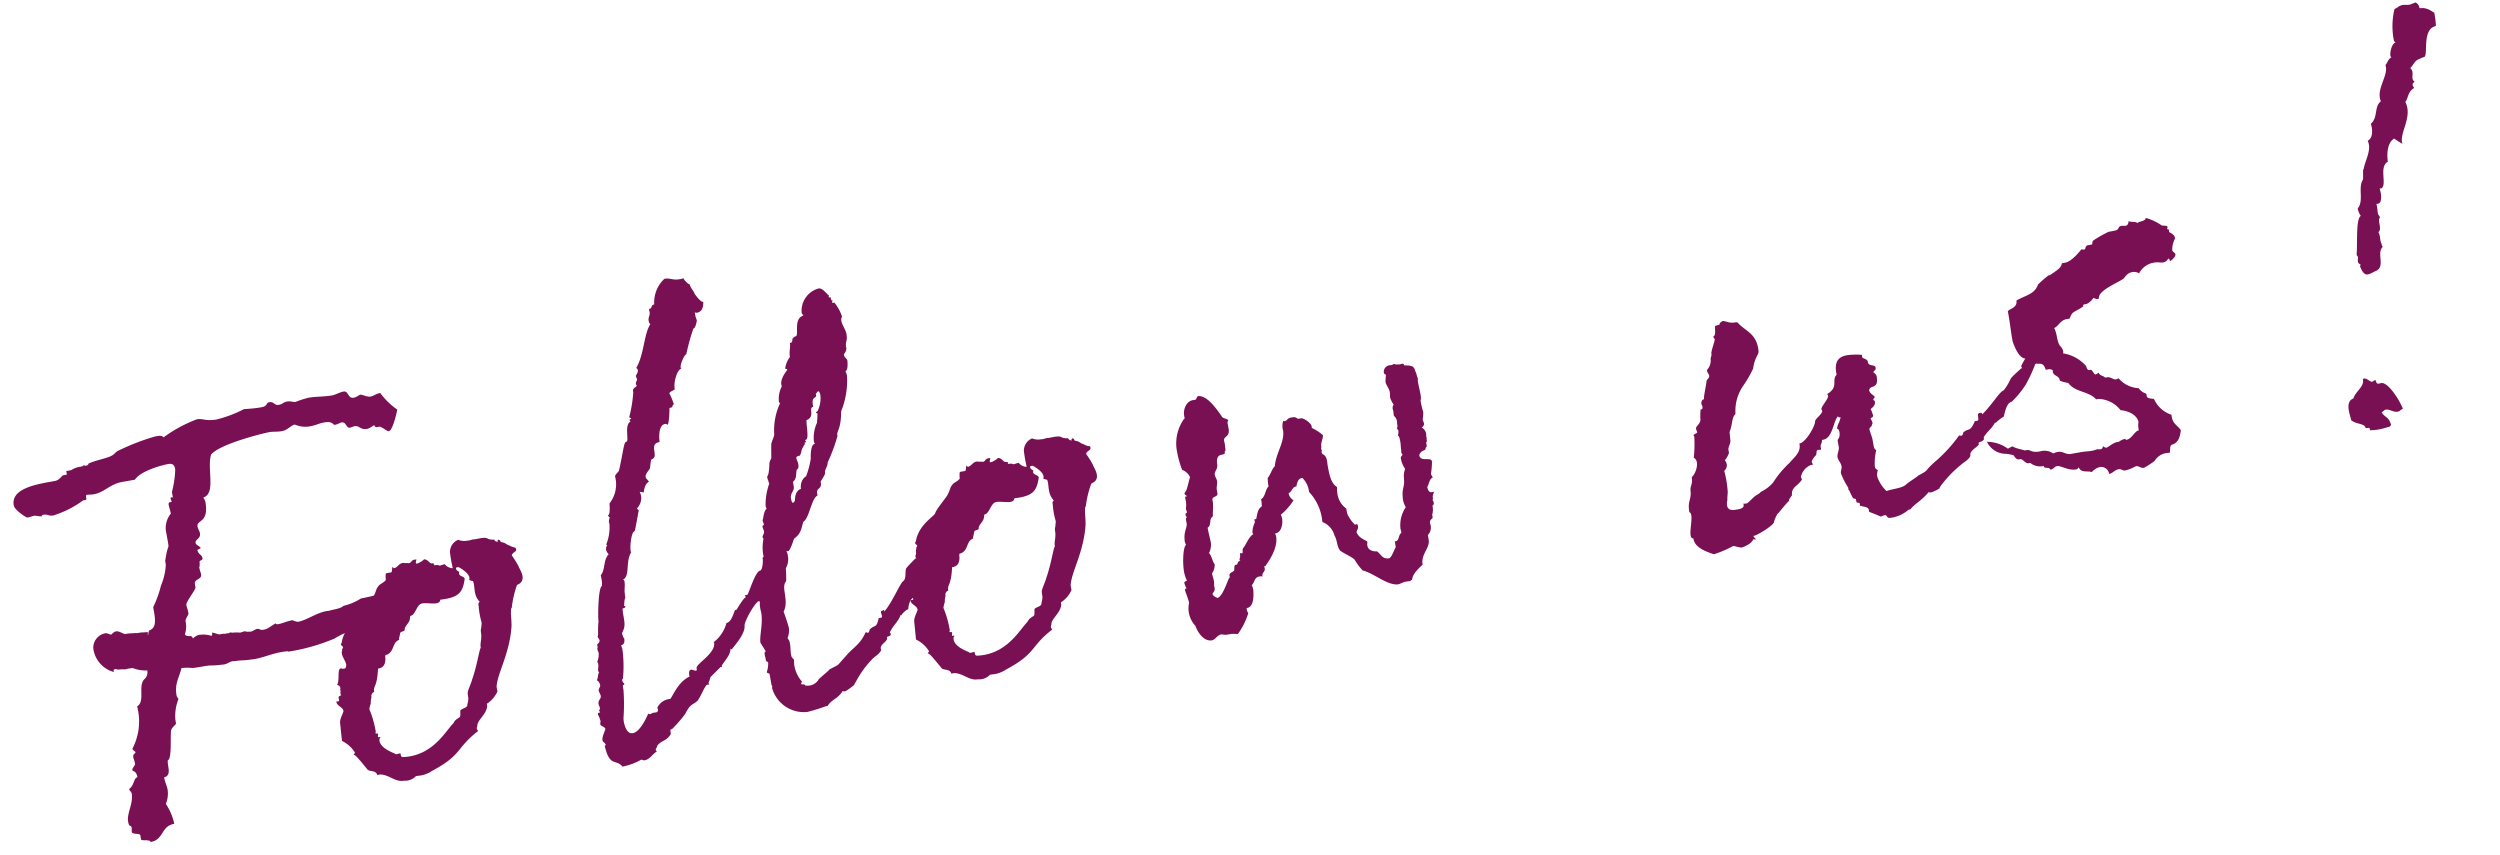
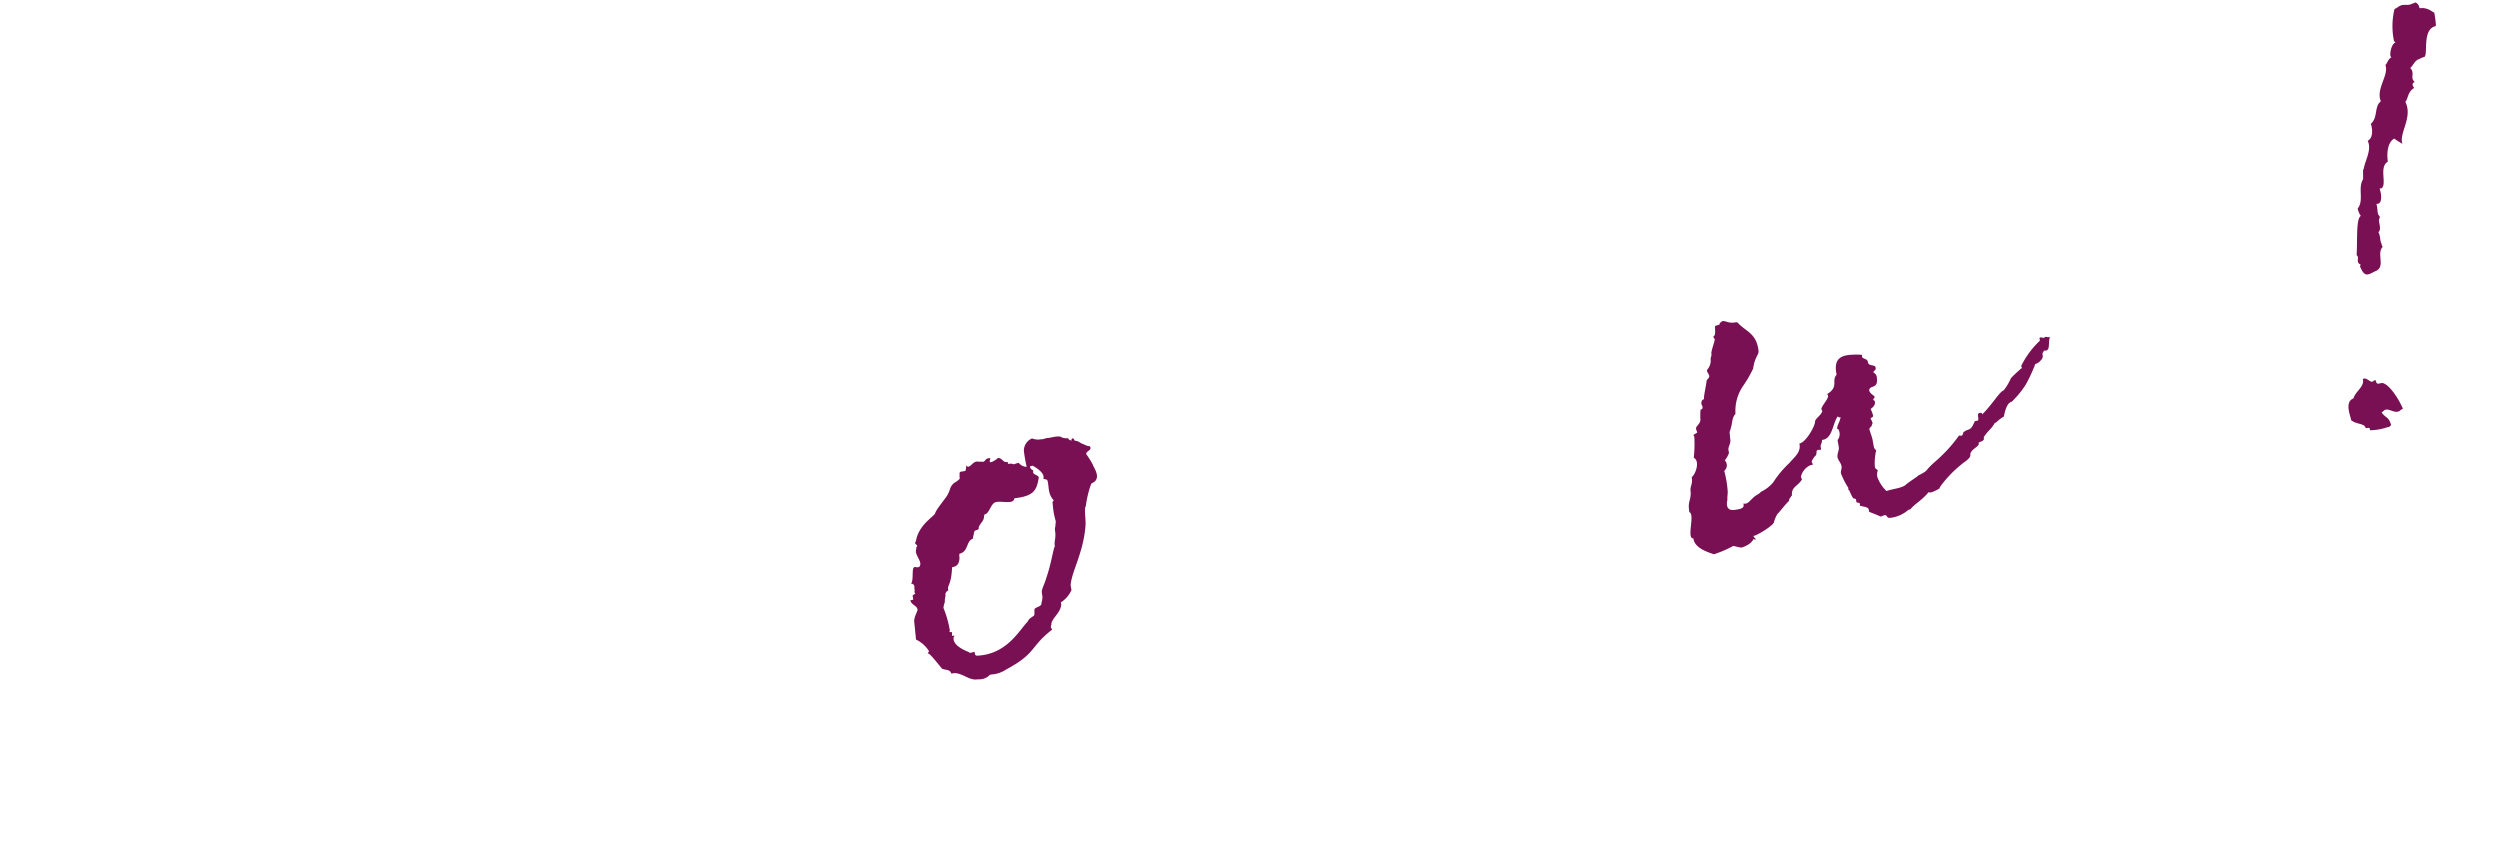
<svg xmlns="http://www.w3.org/2000/svg" width="194.924" height="66.651" viewBox="0 0 194.924 66.651">
  <g id="グループ_1683" data-name="グループ 1683" transform="matrix(0.985, -0.174, 0.174, 0.985, -385.903, -535.057)">
-     <path id="パス_42" data-name="パス 42" d="M317.926,645.415c0,.047-.094.094-.094.185-.094.328-.094.8-.187,1.267-.515,2.108-1.733,3.42-1.968,4.451v.375a2.258,2.258,0,0,1-.984.8v.187c-.187.656-.984.937-1.031,1.406-.094.141-.094.187,0,.375-1.968,1.031-1.5,1.593-4.078,2.438a2.262,2.262,0,0,1-1.169.185h-.141a1.163,1.163,0,0,1-.984.187c-.7,0-1.033-.656-1.735-.8h-.234c-.047-.375-.42-.328-.656-.515-.469-.843-.75-1.359-.89-1.359l.141-.141a2.43,2.43,0,0,0-.841-1.078l.092-1.312c0-.375.281-.656.422-.939.049-.328-.422-.467-.422-.841h.141c.049,0,.094,0,.094-.049v-.279a.475.475,0,0,1,.236-.094.288.288,0,0,1,0-.283V649.4a.256.256,0,0,0-.189-.377c.328-.328.189-1.5.656-1.169h.189c.42-.328-.283-1.033.045-1.452l-.045-.049c.373-.232-.189-.279.092-.513a2.08,2.08,0,0,1,.375-.7,6.465,6.465,0,0,0-.89.283,15.3,15.3,0,0,1-3.7.375.172.172,0,0,0-.141-.047c-1.124-.094-1.921.234-2.9.141-.375,0-.8-.094-1.218-.094-.375-.1-.609.187-1.031.094a5.389,5.389,0,0,1-.89-.094c-.468-.047-.937,0-1.405-.047a3.826,3.826,0,0,0-.843-.142c-.328.75-.75,1.079-.75,2.063,0,.047.094.234.094.281a3.563,3.563,0,0,0-.515,1.546v.281c0,.094-.375.234-.469.466-.141.377-.328,2.251-.656,2.251-.141.375.141,1.218-.517,1.265,0,.422.1.656.1,1.033a2.172,2.172,0,0,1-.328,1.029,4.478,4.478,0,0,1,.375,1.642c-1.078,0-.984,1.076-2.061,1.076,0-.234-.7-.187-.7-.328v-.328c0-.187-.609-.141-.609-.375,0-.094.047-.234.047-.279,0-.377-.189,0-.189-.564,0-.654.656-1.312.656-2.108,0-.141-.139-.234-.139-.375.468-.234.468-.749.8-.8,0-.515-.281-.515-.281-.562-.047-.234.281-.328.281-.515,0-.234-.049-.375-.049-.469,0-.375.236-.234.236-.422,0,0-.187-.187-.187-.283a4.594,4.594,0,0,0,.937-3.184c.7-.281.328-1.5.89-1.968a.717.717,0,0,0,.375-.656,2.7,2.7,0,0,1-1.078-.377,2.756,2.756,0,0,0-.609,0c-.283-.092-.611-.045-.656-.141-.187-.045-.281,0-.236.189a2.192,2.192,0,0,1-1.265-2.108,1.153,1.153,0,0,1,1.126-.984c.139,0,.234.094.42.187.047,0,.236-.187.424-.187.234,0,.375.187.656.328a2.783,2.783,0,0,1,.609.045c.187,0,.281.049.375.049h.281a2.625,2.625,0,0,0,.375.045.2.2,0,0,1,.141.049,1.078,1.078,0,0,1-.047.185h.047a.629.629,0,0,1,.141-.328c.656-.094.609-.935.609-1.732a8.28,8.28,0,0,0,.89-1.546,4.807,4.807,0,0,0,.656-1.546v-.283c.468-1.405.468-.749.468-1.5v-.611a1.759,1.759,0,0,1,.609-1.452c0-.234-.047-.562-.047-.656,0-.234.047-.234.281-.234a1.95,1.95,0,0,1-.047-.234.205.205,0,0,1,.047-.141.205.205,0,0,0,.141.047v-.422a7.953,7.953,0,0,0,.562-1.687c0-.281-.047-.515-.469-.515-.468,0-2.2.141-2.764.75h-.984c-1.031,0-1.5.562-2.389.562-.236,0-.328-.047-.517-.047s0,.375-.185.375h-.187a7.877,7.877,0,0,1-2.483.749c-.375,0-.422-.187-.752-.187-.141,0-.141.094-.185.094-.1,0-.424-.141-.517-.141-.139,0-.42.047-.562.047-.094,0-.89-.75-.89-1.124,0-1.265,1.827-1.312,3.141-1.312h.328c.42,0,.609-.328.748-.328h.236c.045,0,.045,0,.045-.047v-.234h.375a1.87,1.87,0,0,1,.611-.141h.232c.189,0,.189-.094.236-.094a.091.091,0,0,0,.092.094c.283,0,.236-.14.283-.14.609-.141,1.218-.141,1.687-.234.422-.094.375-.187.7-.328a17.642,17.642,0,0,1,3.092-.609c.328,0,.515,0,.609.187a10.948,10.948,0,0,1,2.811-.937c.469,0,.656.281,1.5.281a9.6,9.6,0,0,0,2.249-.422s.8.094,1.312.094c.656,0,.375-.281.75-.281.33,0,.33.328.658.328.373,0,.373-.141.7-.141.281,0,.422.141.656.141a7.75,7.75,0,0,1,1.033-.141c.609,0,1.218.141,1.827.141.281,0,.656-.141.937-.141.422,0,.234.609.7.609.281,0,.422-.14.562-.14s.468.281.748.281.424-.141.8-.141a5.528,5.528,0,0,0,1.078,1.5c0,.047-.609,1.546-.937,1.546-.141,0-.515-.469-.658-.469h-.139c-.142,0-.234-.047-.234-.187-.094,0-.375.187-.609.187-.517,0-.564-.375-.89-.375-.187,0-.236.047-.422.047-.281,0-.189-.515-.562-.515-.094,0-.328.094-.517.094-.234,0-.045-.328-.843-.328-.328,0-.656.094-.89.094a2.041,2.041,0,0,1-1.359-.328c-.328,0-.609.328-1.078.328-.422,0-.656-.094-.984-.094-.468,0-3.982.234-4.779.937-.515,1.031-.141,3.045-1.171,3.186,0,.1.094.187.094.375,0,1.687-.937,1.218-.937,1.78,0,.187.094.377.094.515,0,.517-.469.375-.469.752,0,.092.328.328.328.42a.971.971,0,0,1-.281.094c0,.377.281.422.281.7,0,.185-.141.092-.281.234v.094s-.047.328-.094.328v.045c0,.283.047.375.047.517,0,.466-.609.234-.609.7v.234c0,.189-.937.984-.937,1.218s.047.328.047.656c0,.189-.328.377-.328.611a1.9,1.9,0,0,1-.234.984c.187.326.515.047.562.42a1.371,1.371,0,0,1,.422-.185,2.042,2.042,0,0,1,1.031.234c.094,0,.094-.189.094-.234.234.045.469.279.656.234a1.506,1.506,0,0,1,.422.045c.094-.094.094,0,.141,0,.094,0,.141-.094.328,0a2.737,2.737,0,0,1,.609.1c.094,0,.328-.047.375-.047a.675.675,0,0,0,.328.092c.234.094.515-.141.7-.092.141,0,.141.141.422.141.375,0,.422-.094,1.031-.328,0,.045,0,.045.094.094.328.045.937-.143,1.265-.094a1.024,1.024,0,0,0,.375.187c.75,0,1.687-.515,2.53-.422.234-.049.984,0,1.171-.189h.047a4.337,4.337,0,0,0,1.407-.328c.045,0,.562,0,1.029-.045.234-.283.234-.471.47-.656.092-.141.468-.189.656-.377,0-.045.045-.562.141-.513h.328c.141.045.141-.283.232-.422,0,.045.049.139.1.139.281,0,.422-.328.795-.279.049.045.236.045.377.092.232.049.232-.234.562-.185h.094l-.094.234c0,.094,0,.094.094.094.141,0,.609-.189.562-.234.281.045.328.279.515.42a.274.274,0,0,1,.187.049h.047a.172.172,0,0,1-.047.094c0,.045.094.045.094.045.047,0,.187,0,.234.049.141,0,0,.045.141.045.047,0,.281-.045.375-.045a.809.809,0,0,0,.562.42,11.253,11.253,0,0,1,0-1.265,1.035,1.035,0,0,1,.8-.843,1.212,1.212,0,0,0,.656.187c.328.047.328-.045.609,0,.422,0,.89-.045,1.031.141a1.055,1.055,0,0,0,.468.142.249.249,0,0,0,.141.185l.094.049a.239.239,0,0,1,.047-.143c0-.047.094,0,.094,0,.094.049.094.187.094.187.422.141.328.234.609.375a2.123,2.123,0,0,0,.375.236H319c0,.045.047.092.047.141,0,.232-.328.187-.422.422a7.778,7.778,0,0,1,.375.935c0,.189.562,1.218-.375,1.407A7.816,7.816,0,0,0,317.926,645.415Zm-3.233-2.813c-.328.984-.656,1.361-2.155,1.267-.141.562-1.265-.143-1.64.094-.328.185-.515.748-.89.748a.364.364,0,0,1-.047.142c-.049.328-.377.469-.515.7a.2.2,0,0,0-.047.139c-.047.189-.375,0-.424.283l-.139.328v.094c-.609.092-.515.937-1.265.984a.824.824,0,0,0-.047.281c-.1.467-.281.656-.7.656-.328,1.405-.562,1.218-.609,1.64v.094a.344.344,0,0,0-.281.375,1.375,1.375,0,0,0-.139.469,1.787,1.787,0,0,0-.189.422,7.833,7.833,0,0,1,.189,1.78c0,.047,0,.094-.047.094v.047a.2.2,0,0,0,.139.047.046.046,0,0,1,.047.047c0,.047-.047.187-.047.234s.189,0,.189.047c0,0-.1.094-.1.141-.185.656.937,1.265.986,1.312a.046.046,0,0,0,.047.047c.047.047.328,0,.375,0,.045.094-.047.281.141.328,2.341.328,3.654-1.452,4.357-1.921.141-.234.375-.281.562-.375.094-.094.094-.422.141-.515.234-.14.562-.094.609-.328v-.047a1.079,1.079,0,0,0,.141-.375c.047-.14,0-.234.047-.515.047-.187.422-.7.515-.937.562-.984.937-2.155,1.078-2.3.047-.094,0-.186.047-.279.047-.234.141-.422.141-.515.094-.281,0-.517.141-.752,0-.094.094-.279.094-.42a6.12,6.12,0,0,1,0-1.312c0-.094,0-.234.141-.281-.422-.609-.141-1.22-.234-1.642.047-.045-.281-.139-.281-.186a.358.358,0,0,0,.047-.187c0-.377-.609-.89-.7-.939h-.187c-.047.143,0,.236.187.377C314.178,642.323,314.693,642.368,314.693,642.6Z" transform="translate(0 2.015)" fill="#7a1054" />
-     <path id="パス_43" data-name="パス 43" d="M318.84,649.161c-.515.377,0,1.5-.609,2.3.047.187.187,1.171.187,1.312a1.575,1.575,0,0,1-.234.75c0,.094.094.187.094.281.047.468-.094.8-.047,1.218.094.234.141.187.141.328a2.594,2.594,0,0,0-.047.422,2.561,2.561,0,0,0,.375,1.312c-.047.047-.094.094-.094.141,0,.141.234,0,.281.188a1,1,0,0,0,1.124-.281c.094-.094,1.031-.609.937-.609.984-.328.468-.047,1.5-.843.609-.515,1.218-.656,1.78-1.5.047-.047.094,0,.187.047.094,0,.141-.141.187-.234.469-.328.515.047.843-.75h.187c.234,0-.094-.562.187-.515.141-.047.187-.094.141.092.8-.654,1.64-2.059,1.921-2.108.234-.234.187-.562.328-.89.094-.139.89-.656.843-.656h.094a.345.345,0,0,1-.047-.185,6.182,6.182,0,0,1,1.405-1.829.476.476,0,0,1,.047-.139c-.141-.283.375.094.424-.141,0,0,.42.141.42.092-.234.143-.094,1.078-.281,1.173-.139.188-.187,0-.281.094-.047,0-.047.094-.047.139-.094.1.141.611-.139.845-.189.187-.517.187-.424.234a8.748,8.748,0,0,1-.75,1.546c-.375.515-1.031,1.124-.984,1.124-.375.047-.562.468-.656.843-.187,0-.7.375-.562.375-.047,0-.047,0-.094-.047-.328.562-.7.656-1.078,1.218a.145.145,0,0,1,.047.094c.047.234-.375.14-.328.234v.094c-.094.281-.75.375-.609.8-.187.281-.7.468-.8.562a7.643,7.643,0,0,0-1.593,1.546c-.094.094-.141.141-.141.189a5.485,5.485,0,0,1-.75.373.351.351,0,0,1-.234-.047c-.515.564-.937.469-1.359.937H320.2a14.421,14.421,0,0,1-1.5.189,2.57,2.57,0,0,1-2.389-2.344.143.143,0,0,0,0-.187v-.89c-.047-.094-.187-.094-.187-.187a2.359,2.359,0,0,0,.234-.7c-.047-.141-.143-.141-.143-.141v-.281a1.321,1.321,0,0,1,0-.422.1.1,0,0,0,.1-.094l-.281-.7c0-.516.469-1.452.469-2.3a3.059,3.059,0,0,1,0-.656c.281-.937-1.359.937-1.454,1.406-.047.749-1.357,1.64-1.31,1.686,0,0-.094-.14-.094-.047-.094.422-.517.748-.843,1.078a.172.172,0,0,0-.047.141c0,.047,0,.047-.094,0l-.939.656a1.689,1.689,0,0,1-.232.422.164.164,0,0,1,.047.094c.045.047-.236,0-.236.047-.373.375-.469.656-.89,1.078-.469.281-.562.094-1.124.843a10.926,10.926,0,0,1-1.218.984c-.185-.045-.141.187-.141.328-.373.517-.843.375-1.218.75-.047.187-.281.234-.094.424-.375.139-.7.562-1.124.513l-.187-.094a4.745,4.745,0,0,1-1.546.281c-.375-.7-.984-.094-1.077-1.827,0-.047.094,0,.094-.092-.047-.189-.187-.236-.187-.328-.047-.283.375-.8.375-.89-.047-.189-.281-.236-.328-.377,0-.234.094-.187.047-.375a1.741,1.741,0,0,0-.094-.422c0-.187.094-.141.187-.141,0-.047-.047-.14-.047-.187a.2.2,0,0,0,.094-.187c0-.094-.047-.187-.047-.281,0-.375.281-.328.281-.656l-.094-.375c.047-.234.187-.281.187-.375a.543.543,0,0,0-.187-.468c.141-.141.141-.422.281-.562l-.047-.094c0-.234.094-.328.094-.562a.28.28,0,0,0-.047-.187,1.394,1.394,0,0,0,.234-.7.919.919,0,0,1-.047-.328c.047,0,.047-.234.047-.187-.047-.234.234-.141.234-.422,0-.1-.094-.187-.094-.328.094,0,.094-.562.281-1.124-.047-.094.422-2.67.75-2.67v-.049a2.449,2.449,0,0,0,.047-.607v-.189c.422-.328.375-1.124.89-1.5a.706.706,0,0,1-.141-.377.506.506,0,0,1,.141-.328c-.047-.045-.047-.045-.047-.092a3.534,3.534,0,0,0,.515-1.546c0-.049,0-.094-.047-.094l.047-.049v-.045c0-.1.094-.189.094-.283,0-.045-.094-.094-.094-.185,0,0,.187.092.281-.89a2.392,2.392,0,0,0,.8-1.688v-.328c0-.094.375-.328.375-.375.609-1.452.75-2.108.937-2.108.281,0,.049-1.312.609-1.5a.164.164,0,0,0-.047-.094c0-.14.1-.047.141-.14-.045-.047-.094-.094-.141-.094a10.752,10.752,0,0,0,.658-1.874v-.1c0-.232.232-.232.375-.373-.1-.094-.047-.094-.047-.094-.049-.187.139-.281.139-.375a2.029,2.029,0,0,0-.047-.234c-.045-.094.189-.187.236-.468a.288.288,0,0,0-.1-.187c.8-.937,1.033-2.485,1.687-3.186-.092-.047-.092-.189-.092-.283,0-.279.232-.42.185-.7v-.189c.328,0,.143-.279.47-.279v-.049a2.523,2.523,0,0,1,1.124-1.78c.422,0,.656.234,1.076.234.142,0,.283.049.375-.045a1.268,1.268,0,0,0,.424.609c0,.281.234.562.234.748,0,0,.328.752.562.752-.049.281-.141.75-.658.75-.045,0-.092-.049-.139-.049v.283c0,.094.047.234.047.373,0,0-.189.562-.375.562a16.972,16.972,0,0,0-.89,1.874c-.142,0-.562.611-.609.89a.174.174,0,0,0,.047.142c-.328,0-.8.89-.8,1.5-.139.094-.375.094-.467.234a5.23,5.23,0,0,1,.185.843l.049.047c-.234.047-.1.234-.33.234h-.094c0,.047-.234,1.22-.373,1.265-.047,0-.047-.094-.189-.094-.562,0-.656,1.124-.656,1.312-.937,0-.187,1.124-.843,1.218-.094,0-.234.7-.281.7.047,0-.422.328-.422.564,0,.185.094.185.189.42-.424.142-.517.75-.562.75s-.189-.094-.283-.094a2.015,2.015,0,0,0,.047.234,1.159,1.159,0,0,1-.469.984c0,.143.1.143.1.188,0-.045-.564,1.546-.609,1.546-.283,0-.611,1.265-.564,1.5v.092c-.562.656-.375,1.782-.984,1.968.094.049.094.1.094.141,0,.377-.141.611-.141.984,0,.049-.047.189,0,.283-.141.094-.187.607-.234.607,0,.049.094,0,.094.094s-.234.1-.234.1c-.094.656.094,1.265-.281,1.733-.047.141-.094.047-.094.234.047.234.047.328.094.328,0,.279-.047.469-.328.515a.953.953,0,0,0,.047.234,9.838,9.838,0,0,1-.375,2.389.046.046,0,0,1-.047-.047c-.047.188,0,.234.094.422,0,.187-.187-.141-.141.422a14.875,14.875,0,0,1-.375,2.155c-.094.422,0,1.265.422,1.312.656.14,1.546-1.312,1.546-1.312,0,.047-.047.094.187.094.234-.141.515.047.562-.141a.209.209,0,0,0,0-.234,1.194,1.194,0,0,1,1.124-.515c.234-.187.843-1.218,1.78-1.452v-.187c.094-.749.609.094.656-.281V654.6c.047-.328,1.595-.843,1.689-1.64,0-.047,0-.094-.047-.094a2.784,2.784,0,0,0,1.265-1.312c.515,0,.843-1.125.89-.845,0-.045,0-.045.092-.045-.045,0,.8-.937.845-.8,0-.187-.047-.094-.047-.187h.187c.094.047.89-1.642,1.312-1.687.234,0,.375-.749.375-.845v-.094c0-.045.141-.045.092-.185a3.49,3.49,0,0,1,.236-1.267c0-.045-.047-.094-.047-.139,0-.14.234-.283.187-.469,0-.094-.047-.187-.047-.328s.141-.094.141-.189a1.893,1.893,0,0,1-.047-.232v-.1c.094-.094.141-.56.469-.843a.469.469,0,0,1-.047-.186,4.782,4.782,0,0,1,.562-1.64.067.067,0,0,0,0-.1c0-.187-.047-.281-.047-.422,0-.234.094.094.328-.935a.761.761,0,0,1,.187-.424c.047,0,0-.047.047-.047.047-.234.187-1.124.187-1.031,0-.234.375-.607.375-.841a5.028,5.028,0,0,1,.89-2.3c-.094,0-.094,0-.094-.094a2.1,2.1,0,0,1,.422-1.124v-.094c-.047-.562.656-1.078.656-1.125,0-.094-.141-.047-.141-.14a1.927,1.927,0,0,1,.515-.8c0-.469.187-.7.187-1.078h.047c.234,0,.141-.328.281-.328.047-.094.234-.094.281-.141.187-.281.047-1.359.8-1.452-.047-.14-.094-.14-.094-.234a1.8,1.8,0,0,1,1.64-1.64c.328,0,.609.7.562.466a.479.479,0,0,1,.047.189.163.163,0,0,0,.094-.047.472.472,0,0,1-.047.141c0,.094.047.094.094.094h.047v.14c0,.138.047.094.094.094a.5.5,0,0,1-.047.14.074.074,0,0,0,.141.047,3.339,3.339,0,0,1,.422,1.218c-.328.375.187,1.031.094,1.546,0,.328-.187.469-.187.75,0,0-.047.094,0,.094,0,.375-.281.467-.281.562,0,.281.187.281.187.515,0-.047-.047.75-.281.75,0,.094.047.234.047.375a6.381,6.381,0,0,1-.937,2.671c-.234,1.405-.656,1.452-.609,1.827a12.964,12.964,0,0,1-1.124,1.921c0,.234-.328.515-.328.7.047.185-.468.607-.468.7.047.562-.422.375-.422.8v.189c-.515.139-.937,1.64-1.452,1.825-.281.611-.375.89-.937,1.173-.609,1.122-.609.843-.75.843a1.021,1.021,0,0,1,.047.375,1.411,1.411,0,0,1-.328.937A8.243,8.243,0,0,1,318.84,649.161Zm-11.527-4.31a.045.045,0,0,0,.047-.045ZM321.6,639.7c-.609,0-.094.373-.281.89,0,.094-.141.138-.141.138-.141.234-.094.7-.469.89V642c0,.328-.375.469-.375.841,0,.189,0,.611.281.234.141-.841.656-.8.609-.8.047-.75.609-.935.562-.89a6.643,6.643,0,0,0,.609-1.312c.047-.328.187-1.078.515-1.078a.472.472,0,0,0-.047-.141,2.752,2.752,0,0,1,.469-1.405c.047,0,.047-.234.094-.281,0-.047.094-.422.094-.467-.047-.049-.094,0-.094-.1,0-.047.141-.047.141-.094.562-.75.515-1.874.141-1.359h-.047v.141c0,.281-.422-.047-.375.845-.422,0,.047.794-.7.935-.094.469-.047,1.5-.328,1.5h-.047a.475.475,0,0,0,.047.139v.047h-.094l-.047.049.047.045s-.422.422-.422.656C321.744,639.465,321.6,639.7,321.6,639.7Z" transform="translate(20.495 0)" fill="#7a1054" />
    <path id="パス_44" data-name="パス 44" d="M330.463,639.017c0,.047-.094.094-.094.186-.094.328-.094.8-.187,1.267-.515,2.108-1.733,3.42-1.968,4.451v.375a2.258,2.258,0,0,1-.984.8v.187c-.187.656-.984.937-1.031,1.406-.094.14-.094.187,0,.375-1.968,1.031-1.5,1.593-4.076,2.438a2.271,2.271,0,0,1-1.171.185h-.141a1.163,1.163,0,0,1-.984.187c-.7,0-1.031-.656-1.735-.8h-.232c-.047-.375-.424-.328-.656-.515-.468-.843-.752-1.359-.89-1.359l.139-.141a2.42,2.42,0,0,0-.843-1.078l.1-1.312c0-.375.279-.656.422-.939.045-.328-.422-.467-.422-.841h.139c.047,0,.094,0,.094-.049v-.279a.483.483,0,0,1,.234-.094.31.31,0,0,1,0-.283V643a.256.256,0,0,0-.187-.377c.33-.328.187-1.5.658-1.169h.186c.424-.328-.281-1.033.047-1.452l-.047-.049c.377-.232-.186-.279.1-.513.422-1.265,1.827-1.689,1.874-1.923.185-.328,1.171-1.122,1.218-1.263.234-.283.234-.47.466-.656.1-.141.47-.189.658-.377,0-.045.047-.562.141-.513h.328c.141.045.141-.283.234-.422,0,.045.047.139.094.139.281,0,.422-.328.8-.279.047.045.234.045.375.092.234.049.234-.234.562-.185h.094l-.094.234c0,.094,0,.094.094.094.141,0,.609-.189.562-.234.281.045.328.279.515.42a.274.274,0,0,1,.187.049h.047a.172.172,0,0,1-.047.094c0,.045.094.045.094.045.047,0,.187,0,.234.049.141,0,0,.045.141.045.047,0,.281-.045.375-.045a.81.81,0,0,0,.562.42,11.275,11.275,0,0,1,0-1.265,1.035,1.035,0,0,1,.8-.843,1.213,1.213,0,0,0,.656.187c.328.047.328-.045.609,0,.422,0,.89-.045,1.031.141a1.054,1.054,0,0,0,.468.142.249.249,0,0,0,.141.185l.094.049a.24.24,0,0,1,.047-.143c0-.047.094,0,.094,0,.094.049.094.187.094.187.422.141.328.234.609.375a2.122,2.122,0,0,0,.375.236h.094c0,.045.047.092.047.14,0,.232-.328.188-.422.422a7.79,7.79,0,0,1,.375.935c0,.189.562,1.218-.375,1.407A7.811,7.811,0,0,0,330.463,639.017Zm-3.233-2.813c-.328.984-.656,1.361-2.155,1.267-.141.562-1.265-.143-1.64.094-.328.185-.515.748-.89.748a.364.364,0,0,1-.047.142c-.047.328-.375.469-.515.7a.2.2,0,0,0-.047.139c-.047.189-.375,0-.422.283l-.142.328V640c-.609.092-.513.937-1.263.984a.824.824,0,0,0-.047.281c-.094.467-.281.656-.7.656-.328,1.405-.562,1.218-.609,1.64v.094a.343.343,0,0,0-.281.375,1.374,1.374,0,0,0-.142.469,1.889,1.889,0,0,0-.185.422,7.935,7.935,0,0,1,.185,1.78c0,.047,0,.094-.045.094v.047a.2.2,0,0,0,.141.047.046.046,0,0,1,.047.047c0,.047-.047.188-.047.234s.185,0,.185.047c0,0-.092.094-.092.141-.189.656.937,1.265.984,1.312a.045.045,0,0,0,.045.047c.049.047.328,0,.377,0,.047.094-.049.281.141.328,2.342.328,3.654-1.452,4.357-1.921.141-.234.375-.281.562-.375.094-.094.094-.422.141-.515.234-.14.562-.094.609-.328v-.047a1.078,1.078,0,0,0,.141-.375c.047-.141,0-.234.047-.515.047-.187.422-.7.515-.937.562-.984.937-2.155,1.078-2.3.047-.094,0-.185.047-.279.047-.234.141-.422.141-.515.094-.281,0-.517.141-.752,0-.094.094-.279.094-.42a6.122,6.122,0,0,1,0-1.312c0-.094,0-.234.141-.281-.422-.609-.141-1.22-.234-1.642.047-.045-.281-.139-.281-.185a.358.358,0,0,0,.047-.187c0-.377-.609-.89-.7-.939h-.187c-.047.143,0,.236.187.377C326.715,635.925,327.231,635.97,327.231,636.2Z" transform="translate(32.903 8.413)" fill="#7a1054" />
-     <path id="パス_45" data-name="パス 45" d="M333.559,641.936a2.476,2.476,0,0,0,.047-.562c.375-.143.422-.656.75-.89a3.1,3.1,0,0,1,.047-.656c.281-.234.422-.611.7-.8.281-1.031,1.078-1.687,1.124-2.622a1.268,1.268,0,0,1,.141-.75c.047,0,.047.045.094.045.281,0,.187-.234.7-.186.234,0,.281.141.375.186h.234c.187,0,.75.515.7.8v.092a3.605,3.605,0,0,1,.75.7c-.047.328-.281.513-.281.89a.291.291,0,0,0,0,.279.172.172,0,0,0-.047.094c-.047.328.375.1.281,1.033,0,.8,0,1.5.422,1.874,0,.14-.047.234-.047.375a1.721,1.721,0,0,0,.468,1.405v.375a2.518,2.518,0,0,0,.422.937c0,.141.281-.141.234.234,0,.187-.141.234-.187.42.094.424.422.611.7.845a2.026,2.026,0,0,1-.047.234c-.047.375.234.609.656.656.281.281.281.656.8.7.234.047.656-.8.7-.75v-.47c.375.049.33-.42.609-.56.047-.094,0-.234,0-.328a2.525,2.525,0,0,1,.7-1.593,1.627,1.627,0,0,1-.094-.845c.047-.607.281-.748.33-1.263l.045-.375a2.43,2.43,0,0,1,.187-.471,2.019,2.019,0,0,1-.187-.841c0-.187.187-.234.187-.281a.368.368,0,0,1-.047-.328c0-.234.047-.469.047-.658s0-.513-.094-.513c0-.049.094-.281.094-.377a.207.207,0,0,0-.094-.187c.094-.14.094-.185.094-.42a.68.68,0,0,0-.141-.611v-.139a1.287,1.287,0,0,0,0-.424c0-.045.047-.279.141-.279a2.353,2.353,0,0,1-.187-.611l.047-.328c.047-.328-.187-.656-.187-.935a5.3,5.3,0,0,1,.141-.564c-.141,0-.141-.185-.141-.185a.515.515,0,0,1,.609-.469h.141a.352.352,0,0,1,.141-.049,1.047,1.047,0,0,0,.656.094.1.1,0,0,1,.1.1v.045c.609.141.748.141.794.656.049,0,.049.517.1.562-.142.142.092,1.5-.1,1.688a6,6,0,0,0,.049.937,2.463,2.463,0,0,1-.143.56c0,.1.047.234.047.375a.392.392,0,0,1-.234.236.66.66,0,0,1,.234.7v.234a.226.226,0,0,0,0,.187.165.165,0,0,0-.094.141v.138c0,.1,0,.143-.092.189a.17.17,0,0,1-.049.094c0,.187-.375,0-.56.422,0,.562.89.234.89.656a6.314,6.314,0,0,1-.234.89.516.516,0,0,0,.092.328c-.328.092-.375.469-.562.656,0,.234.047.468.281.468h.189a.9.9,0,0,0-.189.375v.139c-.047.049-.047.049-.047.1a.949.949,0,0,1,.047.232c0,.189-.094.1-.139.236v.092a1.372,1.372,0,0,1-.142.562v.189c0,.139-.281.139-.281.422a1,1,0,0,1,0,.375.829.829,0,0,1-.328.515v.375c0,.609-.7.937-.8,1.687v.141c-1.218.75-.888,1.031-1.078,1.031-.141.094-.187.047-.281.047h-.187c-.187,0-.468.1-.609.1-.843-.049-1.687-1.173-2.53-1.548a4.381,4.381,0,0,1-.468-.937c-.234-.328-1.031-.8-1.031-.984-.141-.281-.047-.8-.187-1.124a1.549,1.549,0,0,0-.75-1.218,3.865,3.865,0,0,0-.609-2.483v-.142a1.778,1.778,0,0,0-.328-1.029c-.422-.047-.562.562-.562.562-.375,0-.375.328-.7.422a.749.749,0,0,0,.281.607,4.691,4.691,0,0,1-1.171.939,1.228,1.228,0,0,1,.047.328c0,.279-.187,1.078-.75,1.031a.793.793,0,0,1,.047.328c-.094,1.124-1.312,2.061-1.218,2.061a.164.164,0,0,1-.094-.047v.234c0,.234-.281.234-.281.562a.509.509,0,0,0-.234-.047c-.422,0-.422.375-.7.562a1.617,1.617,0,0,1,.047.422c-.047.422-.187,1.312-.751,1.265-.045.328.049.328.049.422A5.378,5.378,0,0,1,330,651.4l-.47-.092h-.42a2.118,2.118,0,0,1-.375-.1c-.375,0-.515.33-.843.33-.845-.049-1.079-1.407-1.031-1.314a2.025,2.025,0,0,1-.33-1.312,1.977,1.977,0,0,1,.143-.562c0-.281-.143-.937-.143-1.031a.1.1,0,0,1,.143-.094,2.986,2.986,0,0,1-.094-.422c0-.14.047-.14.232-.187a2.665,2.665,0,0,1-.094-.984c.047-.7.283-1.687.517-1.78a.683.683,0,0,1-.047-.424c.047-.607.328-.841.375-1.169v-.377c0-.092.092-.092.092-.139s-.092-.094-.045-.281a.73.73,0,0,0,.141-.094,1.675,1.675,0,0,1-.049-.281,2,2,0,0,0,.1-.469v-.468h.139c0-.094-.139-.143-.139-.234,0-.047.047-.094.139-.187.142-.141.517-1.124.517-.984a1.115,1.115,0,0,0-.517-.7,7.937,7.937,0,0,1-.139-1.733,3.314,3.314,0,0,1,.984-2.157h.047v-.234c0-.513.373-1.125.937-1.076h.141c.094,0,.141-.283.328-.236.656.143,1.124,1.126,1.452,1.827.047.234.328.234.469.424a.34.34,0,0,0-.094.279v.47c-.047.562-.469.42-.515.748a1.912,1.912,0,0,1,0,.517c0,.187,0,.328-.094.328v.094c-.047.328-.7-.234-.75.8,0,.373-.283.467-.328.75,0,.185.094.373.094.513,0,.236-.141.47-.141.7v.279c0,.283-.469.142-.469.423V641c-.049.424-.141.658-.187,1.033-.375.141-.189.656-.562.8,0,.422.047.89.047,1.218a1.463,1.463,0,0,1-.283.749c.189.281.142.7.283.937a1.1,1.1,0,0,1-.328.656c0,.234.045.422.045.7l-.045.234v.234c0,.281-.187.281-.236.422,0,.234.377.375.281.375.517.047,1.265-1.687,1.265-1.359v-.234c.049-.187.33-.187.424-.281.047-.049.047-.422.187-.422h.094c.094,0,.094-.281.328-.234a.046.046,0,0,0-.047-.047c0-.187.094-.187.094-.328l.047-.236c.047,0,.094.049.141.049.094,0,.047-.234.141-.377.187-.092.609-.841.984-.935a.471.471,0,0,1-.047-.141,1.826,1.826,0,0,1,.328-.749v-.187c0-.1.047-.047.141-.047C333.091,642.543,333.185,642.076,333.559,641.936Z" transform="translate(43.299 7.93)" fill="#7a1054" />
    <path id="パス_46" data-name="パス 46" d="M359.616,643.5c0-.187,0-.328-.139-.375.092-.33.373-.562.42-.843,0-.047-.094.094-.185-.094-.47.375-.7,1.687-1.546,1.593,0,.234-.189.328-.189.515v.188c0,.092-.281-.047-.328.047-.092.045-.045.281-.187.375-.047,0-.375.328-.375.422,0,.047.047.141.047.188s0,.047-.047.047h-.139a1.327,1.327,0,0,0-.89.75.651.651,0,0,0,.045.234c-.422.469-.935.422-.984,1.078,0,0-.375.328-.281.375-.375.236-1.171.984-1.078.843a2.905,2.905,0,0,0-.375.562c0,.281-1.78.939-1.78.8,0,.142.141.234.141.328a.363.363,0,0,1-.141-.047c-.094,0-.094,0-.094.047s-.141.094-.141.142a1.993,1.993,0,0,1-.843.279c-.328-.094-.422-.187-.609-.234a8.76,8.76,0,0,1-1.593.375c-.609-.328-1.405-.8-1.359-1.5-.562-.047.469-1.827.047-2.061,0-.89.281-.843.375-1.546,0-.468.281-.515.281-1.124.281-.094.89-1.078.422-1.452a10.341,10.341,0,0,0,.328-1.64.046.046,0,0,1-.047-.047c.047-.187.281-.094.328-.236a1.584,1.584,0,0,1-.047-.279c0-.187.468-.328.468-.7a6.244,6.244,0,0,1,.141-.7c.141,0,.187-.045.187-.232,0-.047-.047-.141-.047-.189.047-.42.281-.234.281-.42,0-.143.422-1.171.422-1.267.047-.138.281-.187.281-.373,0-.143-.141-.328-.094-.471a1.126,1.126,0,0,0,.422-.7c0-.234.141-.279.141-.515a.211.211,0,0,1,.047-.141c-.047,0,.422-.841.375-.841.094,0-.094-.283-.047-.283.234-.094.187-.373.281-.794.8-.1,0,0,.656-.283.328.094.469.283.937.283a.367.367,0,0,1,.187.045c.422.749,1.312,1.033,1.218,2.436,0,.328-.375.422-.656,1.312a9.7,9.7,0,0,1-1.078,1.267,3.464,3.464,0,0,0-.89,1.966c-.375.283-.328.7-.7,1.312,0,.049-.047.562-.047.611,0,.279-.281.513-.281.75v.234a1.8,1.8,0,0,1-.422.515.56.56,0,0,1-.187.8,7.982,7.982,0,0,1,0,1.5c0,.234-.141.562-.141.749-.141.328-.281.89.469.89.234,0,.656.047.7-.234v-.14c.328.14.468-.094.937-.375.141-.094.422-.141.562-.281a2.832,2.832,0,0,0,1.078-.562,7.838,7.838,0,0,1,1.5-1.265c.375-.328.984-.609,1.033-1.218v-.141c.513,0,1.4-1.078,1.5-1.452,0-.234.656-.47.7-.75,0-.049-.045-.094-.045-.141.045-.234.7-.7.7-.937,0-.047-.047-.1-.047-.141,1.031-.422.47-.939.984-1.359v-.236c.047-1.031.609-1.218,1.546-1.076a4.623,4.623,0,0,1,.7.141.168.168,0,0,0-.047.139c0,.189.375.189.375.468v.049c0,.328.562.234.515.515,0,.234-.187.141-.234.328a.479.479,0,0,1,.185.513c-.045.845-.654.377-.748.8,0,.283.328.471.328.564s-.141.141-.141.187c0,.094.094.094.094.187,0,.234-.142.373-.424.515a2.689,2.689,0,0,1,.1.562c-.047.141-.234.092-.234.186a1.537,1.537,0,0,1,.092.33c0,.047-.045.094-.092.187,0,.094-.236.141-.236.281s.1.609.1.843v.422c0,.141,0,.328.141.422a4.305,4.305,0,0,0-.328,1.218.314.314,0,0,0,.187.328,1.047,1.047,0,0,0-.141.515,2.827,2.827,0,0,0,.515,1.218c.562-.094,1.218,0,1.593-.234.094-.092,1.124-.515,1.031-.515,1.031-.328.422-.187,1.5-.843a11.51,11.51,0,0,0,2.2-1.687c.047,0,.094.047.187.047s.141-.14.187-.234c.515-.281.515.094,1.031-.7h.187c.234,0,0-.562.281-.562.141,0,.187,0,.187.141.843-.562,1.687-1.546,1.968-1.546a3.941,3.941,0,0,0,.7-.8c.094-.143.984-.656.937-.656h.094a.353.353,0,0,1-.047-.187,6.9,6.9,0,0,1,1.78-1.687v-.141c0-.281.422.141.422-.094,0,0,.422.14.422.094-.187.141-.187.841-.375.937-.187.139-.187-.047-.281.045-.047,0-.094.094-.141.143-.094.094.094.328-.281.562-.187.187-.562.187-.468.234a12.037,12.037,0,0,1-.984,1.405,7.385,7.385,0,0,1-1.312,1.125c-.375,0-.656.656-.8,1.031-.187.047-.8.375-.656.375-.047,0-.047,0-.094-.047-.422.515-.656.515-1.078.984v.094c0,.234-.469.187-.469.281v.094c-.141.234-.8.328-.8.75-.094.281-.7.469-.8.562a8.936,8.936,0,0,0-1.874,1.359c-.094.094-.141.14-.141.187a2.9,2.9,0,0,1-.656.187.35.35,0,0,1-.234-.047c-.656.562-1.22.7-1.64,1.078h-.141a2.6,2.6,0,0,1-1.452.377c-.424,0-.187-.283-.47-.283-.092,0-.185.047-.326.047.045,0-.8-.515-.8-.515v-.187c0-.234-.56-.328-.513-.375h-.1v-.232c0-.049-.232-.049-.232-.142v-.187c0-.094-.189-.094-.189-.14-.092-.094-.234-.843-.234-.7l-.047-.047c0-.047.047-.047.047-.094a6.435,6.435,0,0,1-.375-1.218c0-.234.141-.328.141-.562,0-.281-.185-.469-.185-.75,0-.234.234-.515.234-.749v-.516C359.383,643.917,359.569,643.917,359.616,643.5Z" transform="translate(62.592 8.573)" fill="#7a1054" />
-     <path id="パス_47" data-name="パス 47" d="M362.47,637.8v-.328c.234-.187.8-.143.8-.7.752-.279,1.5-.234,1.874-.935a8.3,8.3,0,0,1,.937-.562h.142c-.094,0,.843-.328.937-.562.092-.049.047-.189.187-.189h.185c.564,0,1.407-.794,1.407-.794.047,0,.187.045.234.045.141,0,.094-.279.328-.279h.281c.141,0,.047-.143.187-.283a9.459,9.459,0,0,1,1.312-.469h.422c.515,0,.281-.281.656-.281.094,0,.187.049.328.049s.234-.143.281-.328c.094.139.469.094.656.279.187-.14.609,0,.7-.279a4.142,4.142,0,0,1,1.124.794c.047.047.422.047.422.189,0,.045-.047.094-.047.138l.047.1c.047,0,.047-.049.094-.049,0,.049-.047.143-.047.188,0,.094.375.234.375.562v.049a1.976,1.976,0,0,0-.375.841c0,.189.187.234.187.377s-.187.328-.515.469v-.1c0-.045-.047-.139-.094-.139a.519.519,0,0,1-.422.234c-.187,0-.422-.1-.562-.1a1.577,1.577,0,0,0-1.452.611.739.739,0,0,0-.562-.187c-.375,0-.656.373-.7.373-.281.189-2.155.562-2.155,1.173a.148.148,0,0,1-.094.045c-.187,0-.281-.138-.328-.138a1.341,1.341,0,0,1-.609.373h-.187c-.094,0-.094.049-.094.142-.843.375-.89.185-1.218.748h-.234c-.517,0-.7.422-1.078.517.141.422.047.89.141,1.265.045.234.234.326.234.654a.176.176,0,0,1-.047.142,3.031,3.031,0,0,1,1.593,1.265c.047.139.047.375.187.375h.141c.092,0,.187.42.281.42a.662.662,0,0,0,.281-.092c.047.281.328.281.422.469h.141c.328,0,.422.281.7.281.094,0,.141-.047.187-.047a2.205,2.205,0,0,0,1.406,1.031c.234.467.515.467.515.562v.187c0,.141.328.234.515.281a2.264,2.264,0,0,0,1.124,1.452v.187c0,.562.328.7.515,1.124-.141.469-.328.89-.8.984-.328,0-.234.422-.375.609a1.3,1.3,0,0,0-1.265.422,7.2,7.2,0,0,1-.89.375c-.281,0-.375-.234-.609-.234a3.368,3.368,0,0,1-.89.187c-.141,0-.281-.187-.468-.187-.328,0-.515.234-.8.234a.63.63,0,0,0-.609-.656,1.18,1.18,0,0,0-.7.281c-.281-.187-.843-.047-.937-.562a.256.256,0,0,1-.234.141c-.609,0-1.126-.515-1.407-.515-.234,0-.281.187-.562.187-.047-.281-.467-.094-.467-.375h-.1a1.2,1.2,0,0,1-.89-.422h-.185c-.142,0-.377-.422-.517-.422H361.3c-.141,0-.279-.187-.328-.375a2.718,2.718,0,0,0-.609-.234,1.615,1.615,0,0,1-1.265-1.171,2.746,2.746,0,0,1,1.5.8c.141,0,.234-.094.375-.094h.049c.139.187.937.468.841.468h.187c.281,0,.281.281.984.281a1.208,1.208,0,0,1,.986.328c.094,0,.232-.047.375-.047.42,0,.562.33.982.33h.8c.328,0,.562.045.795.045a2.03,2.03,0,0,0,.47-.045c.047,0,.187.045.281.045.187,0,.187-.187.234-.187s.094.143.232.143.564-.283.89-.283h.142a1.4,1.4,0,0,1,.515-.141c.047,0,0,.094.094.094.422,0,.75-.562,1.078-.562V648.2a1.665,1.665,0,0,1,.094-.469c-.094-.843-1.171-1.125-1.218-1.125a2.267,2.267,0,0,0-1.546-1.171h-.187c-.47-.75-1.5-.8-1.921-1.64a2.394,2.394,0,0,1-.609-.283v-.045c0-.375-.424-.375-.424-.75a.046.046,0,0,1,.047-.047.392.392,0,0,0-.328-.187h-.234c-.047-.375-.141-.562-.56-.562,0-.328-.424-.562-.752-.562-.7,0-.843-1.64-.843-1.5C362.423,639.111,362.47,638.547,362.47,637.8Z" transform="translate(74.306 7.522)" fill="#7a1054" />
    <path id="パス_48" data-name="パス 48" d="M375.75,654.109c.047,0,.187-.094.234-.094s0,.375.234.328h.141c.469-.094,1.124,1.22,1.359,2.249-.047.047-.187.047-.281.14-.468.141-.75-.375-1.124-.279-.047,0-.141.092-.281.139.234.515.469.375.562,1.079-.094.139-.187.139-.328.139a4.4,4.4,0,0,1-1.359,0v-.094c0-.234-.328,0-.328-.234-.047,0,0-.047-.047-.094-.234-.234-.656-.281-.937-.607,0-.377-.281-1.5.469-1.642.234-.515,1.031-.75.982-1.359C375.329,653.641,375.563,654.156,375.75,654.109ZM384.418,626a.149.149,0,0,0,.047.094c.609,0,.937.515,1.031.515a7.269,7.269,0,0,1-.047,1.031.172.172,0,0,1-.141.047c-.984.188-.843,2.061-1.171,2.2a1.738,1.738,0,0,0-.422.094c-.375.045-.515.375-.8.562,0,.094.094.141.094.234.047.328-.141.467-.047.75a.673.673,0,0,0,.094.141c-.234.094-.234.187-.141.422v.047c-.562.234-.562.7-.843.937a2.031,2.031,0,0,0,.047.234c.187,1.171-.984,2.157-.843,2.951a6.685,6.685,0,0,1-.562-.515c-.75.281-.8,1.546-.8,1.687-.8.281-.328,1.827-.89,1.968a.165.165,0,0,1-.094-.045v.187c.047.234,0,.982-.328.982h-.141c.047.377-.047.564,0,.843a.833.833,0,0,1,.094.234c-.281.234.047.89-.328,1.124a.358.358,0,0,1,.047.187c.047.283-.047.469.047.752a.351.351,0,0,0,.047.234c-.609.422,0,1.64-.937,1.78-.609.188-.89.328-1.078-.609a.105.105,0,0,0,.047-.142c0-.094-.047.094-.141-.185,0-.236.094-.328.047-.47a.17.17,0,0,1-.047-.141c.234-.89.422-2.764.843-2.9a1.625,1.625,0,0,1-.141-.611c.609-.513.281-1.593.8-2.153.047-.049.141-.986.187-.751.141-.562.937-1.406.7-2.155.562-.187.515-1.078.469-1.265.656-.375.468-1.265,1.078-1.593-.234-1.031.984-1.874.843-2.717.187-.141.281-.422.562-.515a.172.172,0,0,1-.047-.141c-.047-.047.187-.89.562-.937l-.094-.141a5.723,5.723,0,0,1,.468-2.438c.047,0,.047,0,.094-.045.141,0,.281-.141.422-.141.281-.094.562.141.937,0a.509.509,0,0,0,.234-.047A.468.468,0,0,1,384.418,626Z" transform="translate(88.06 1.238)" fill="#7a1054" />
  </g>
</svg>